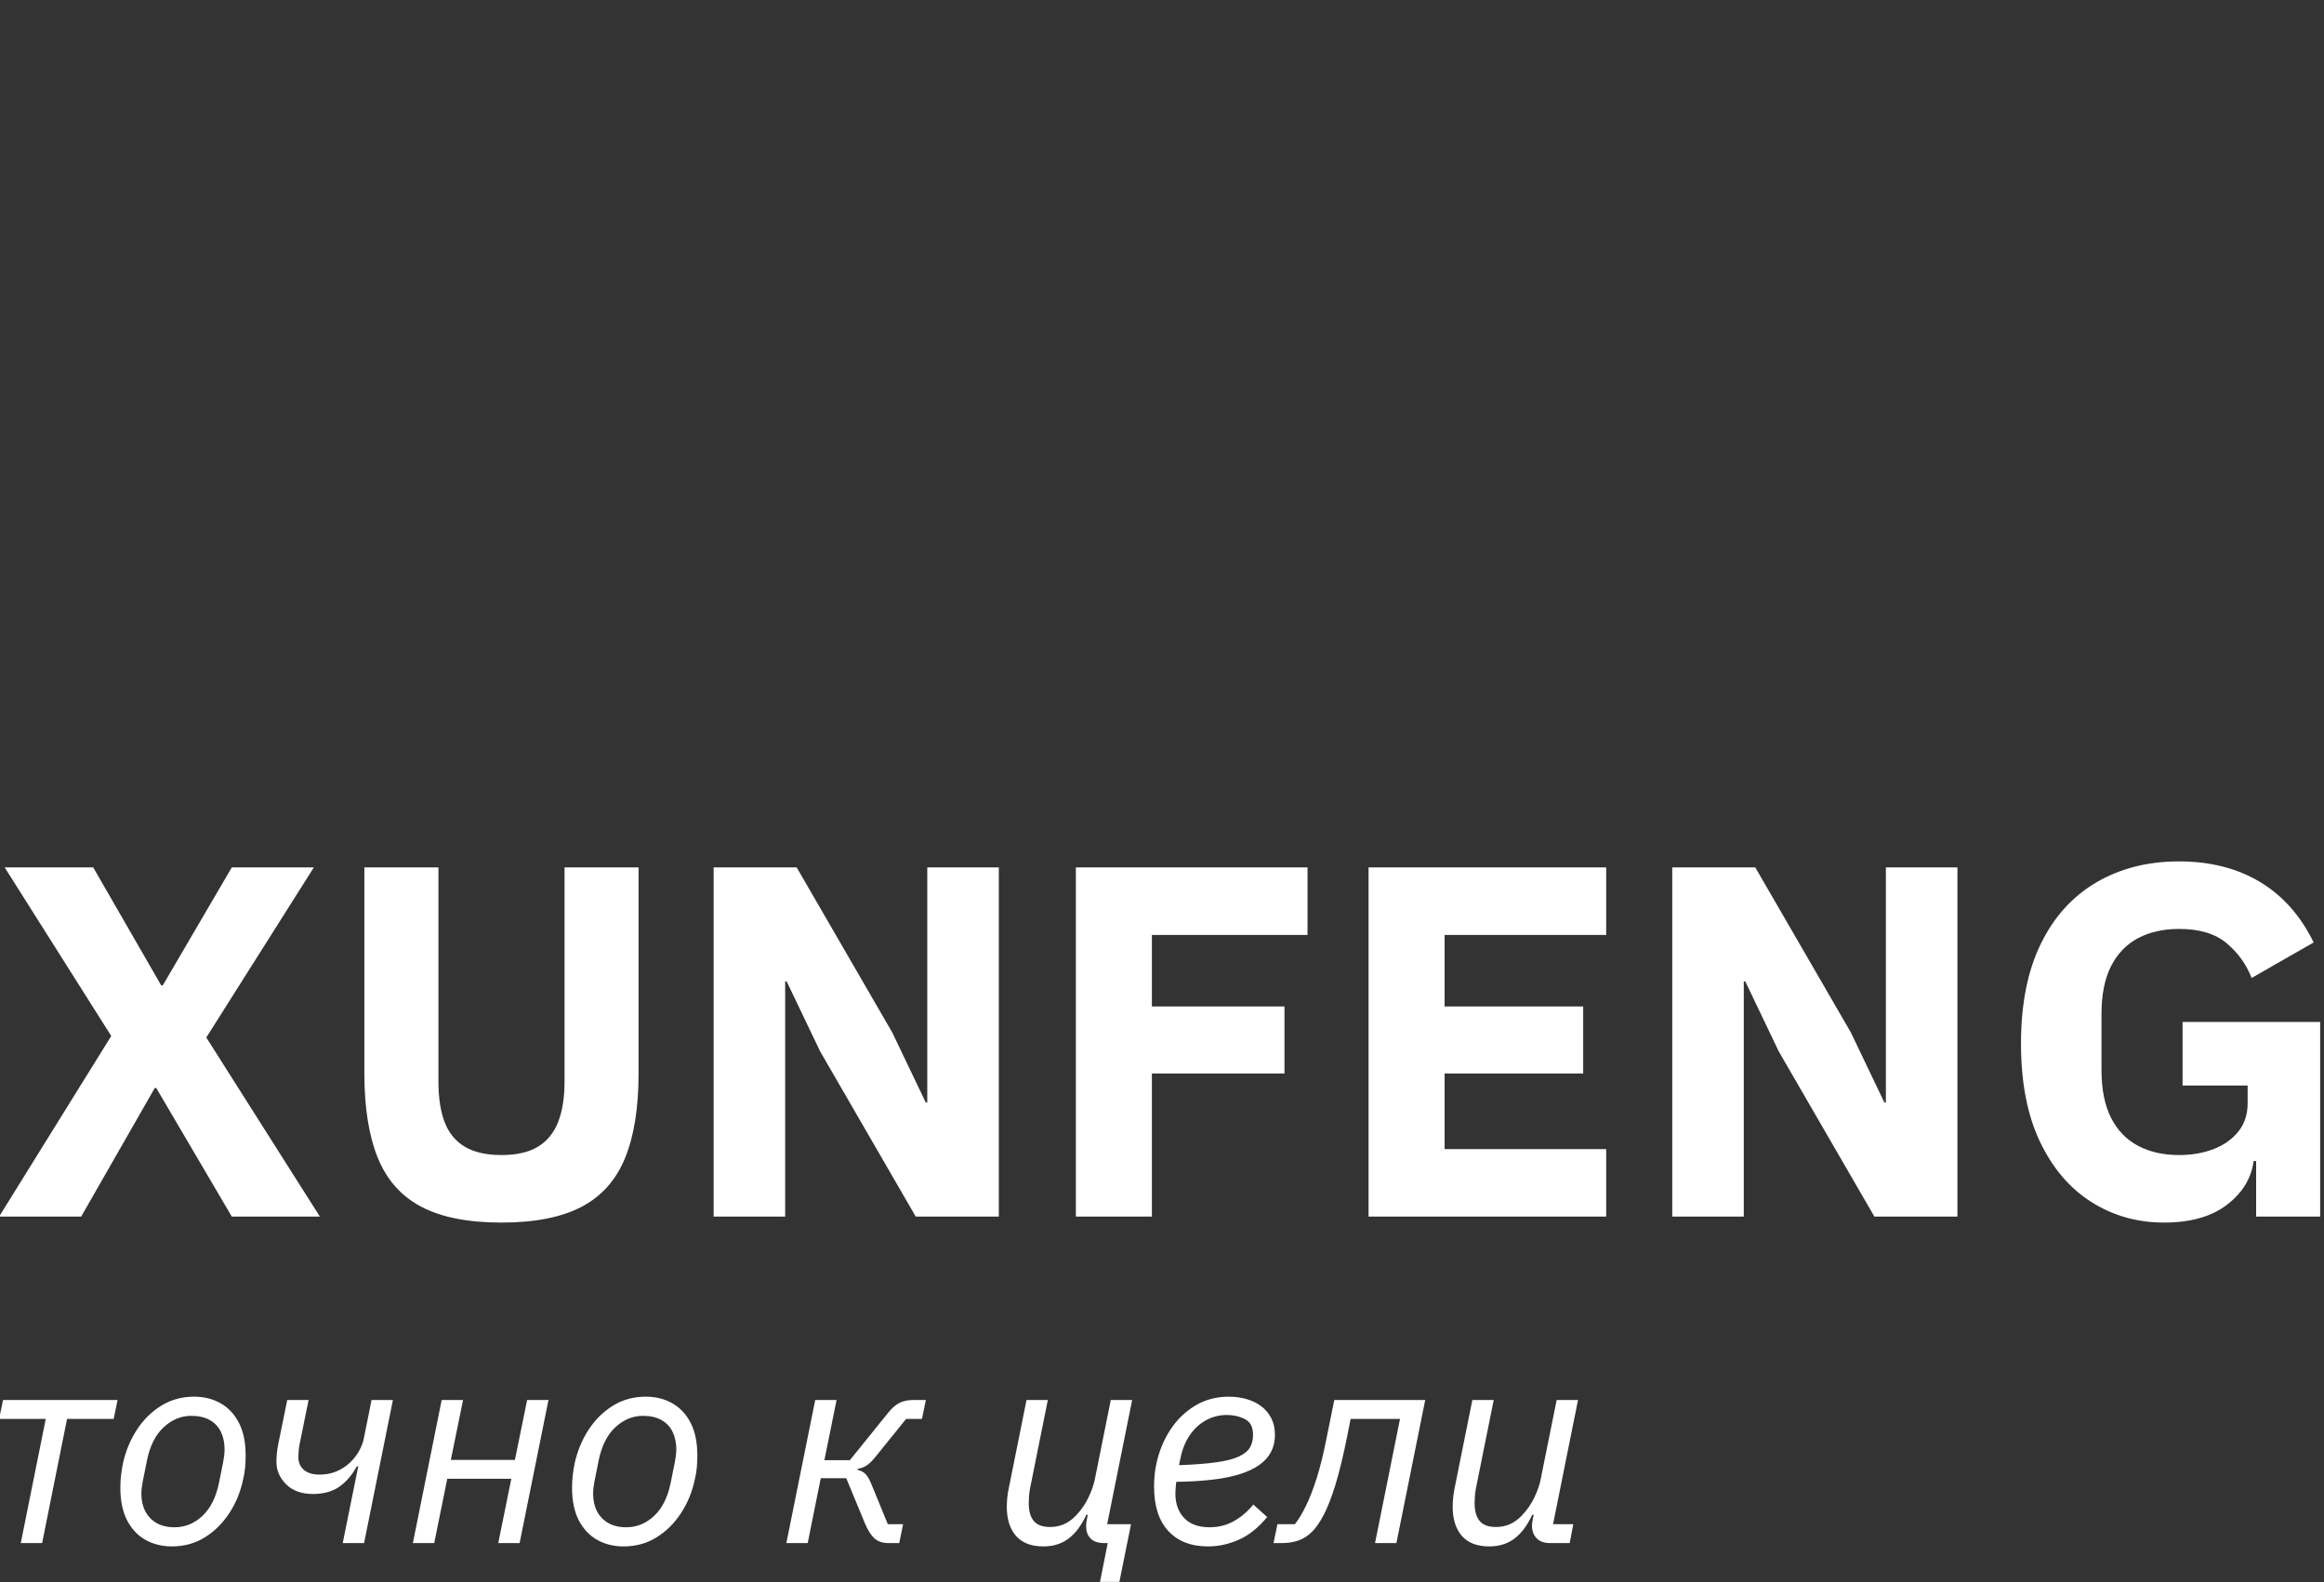
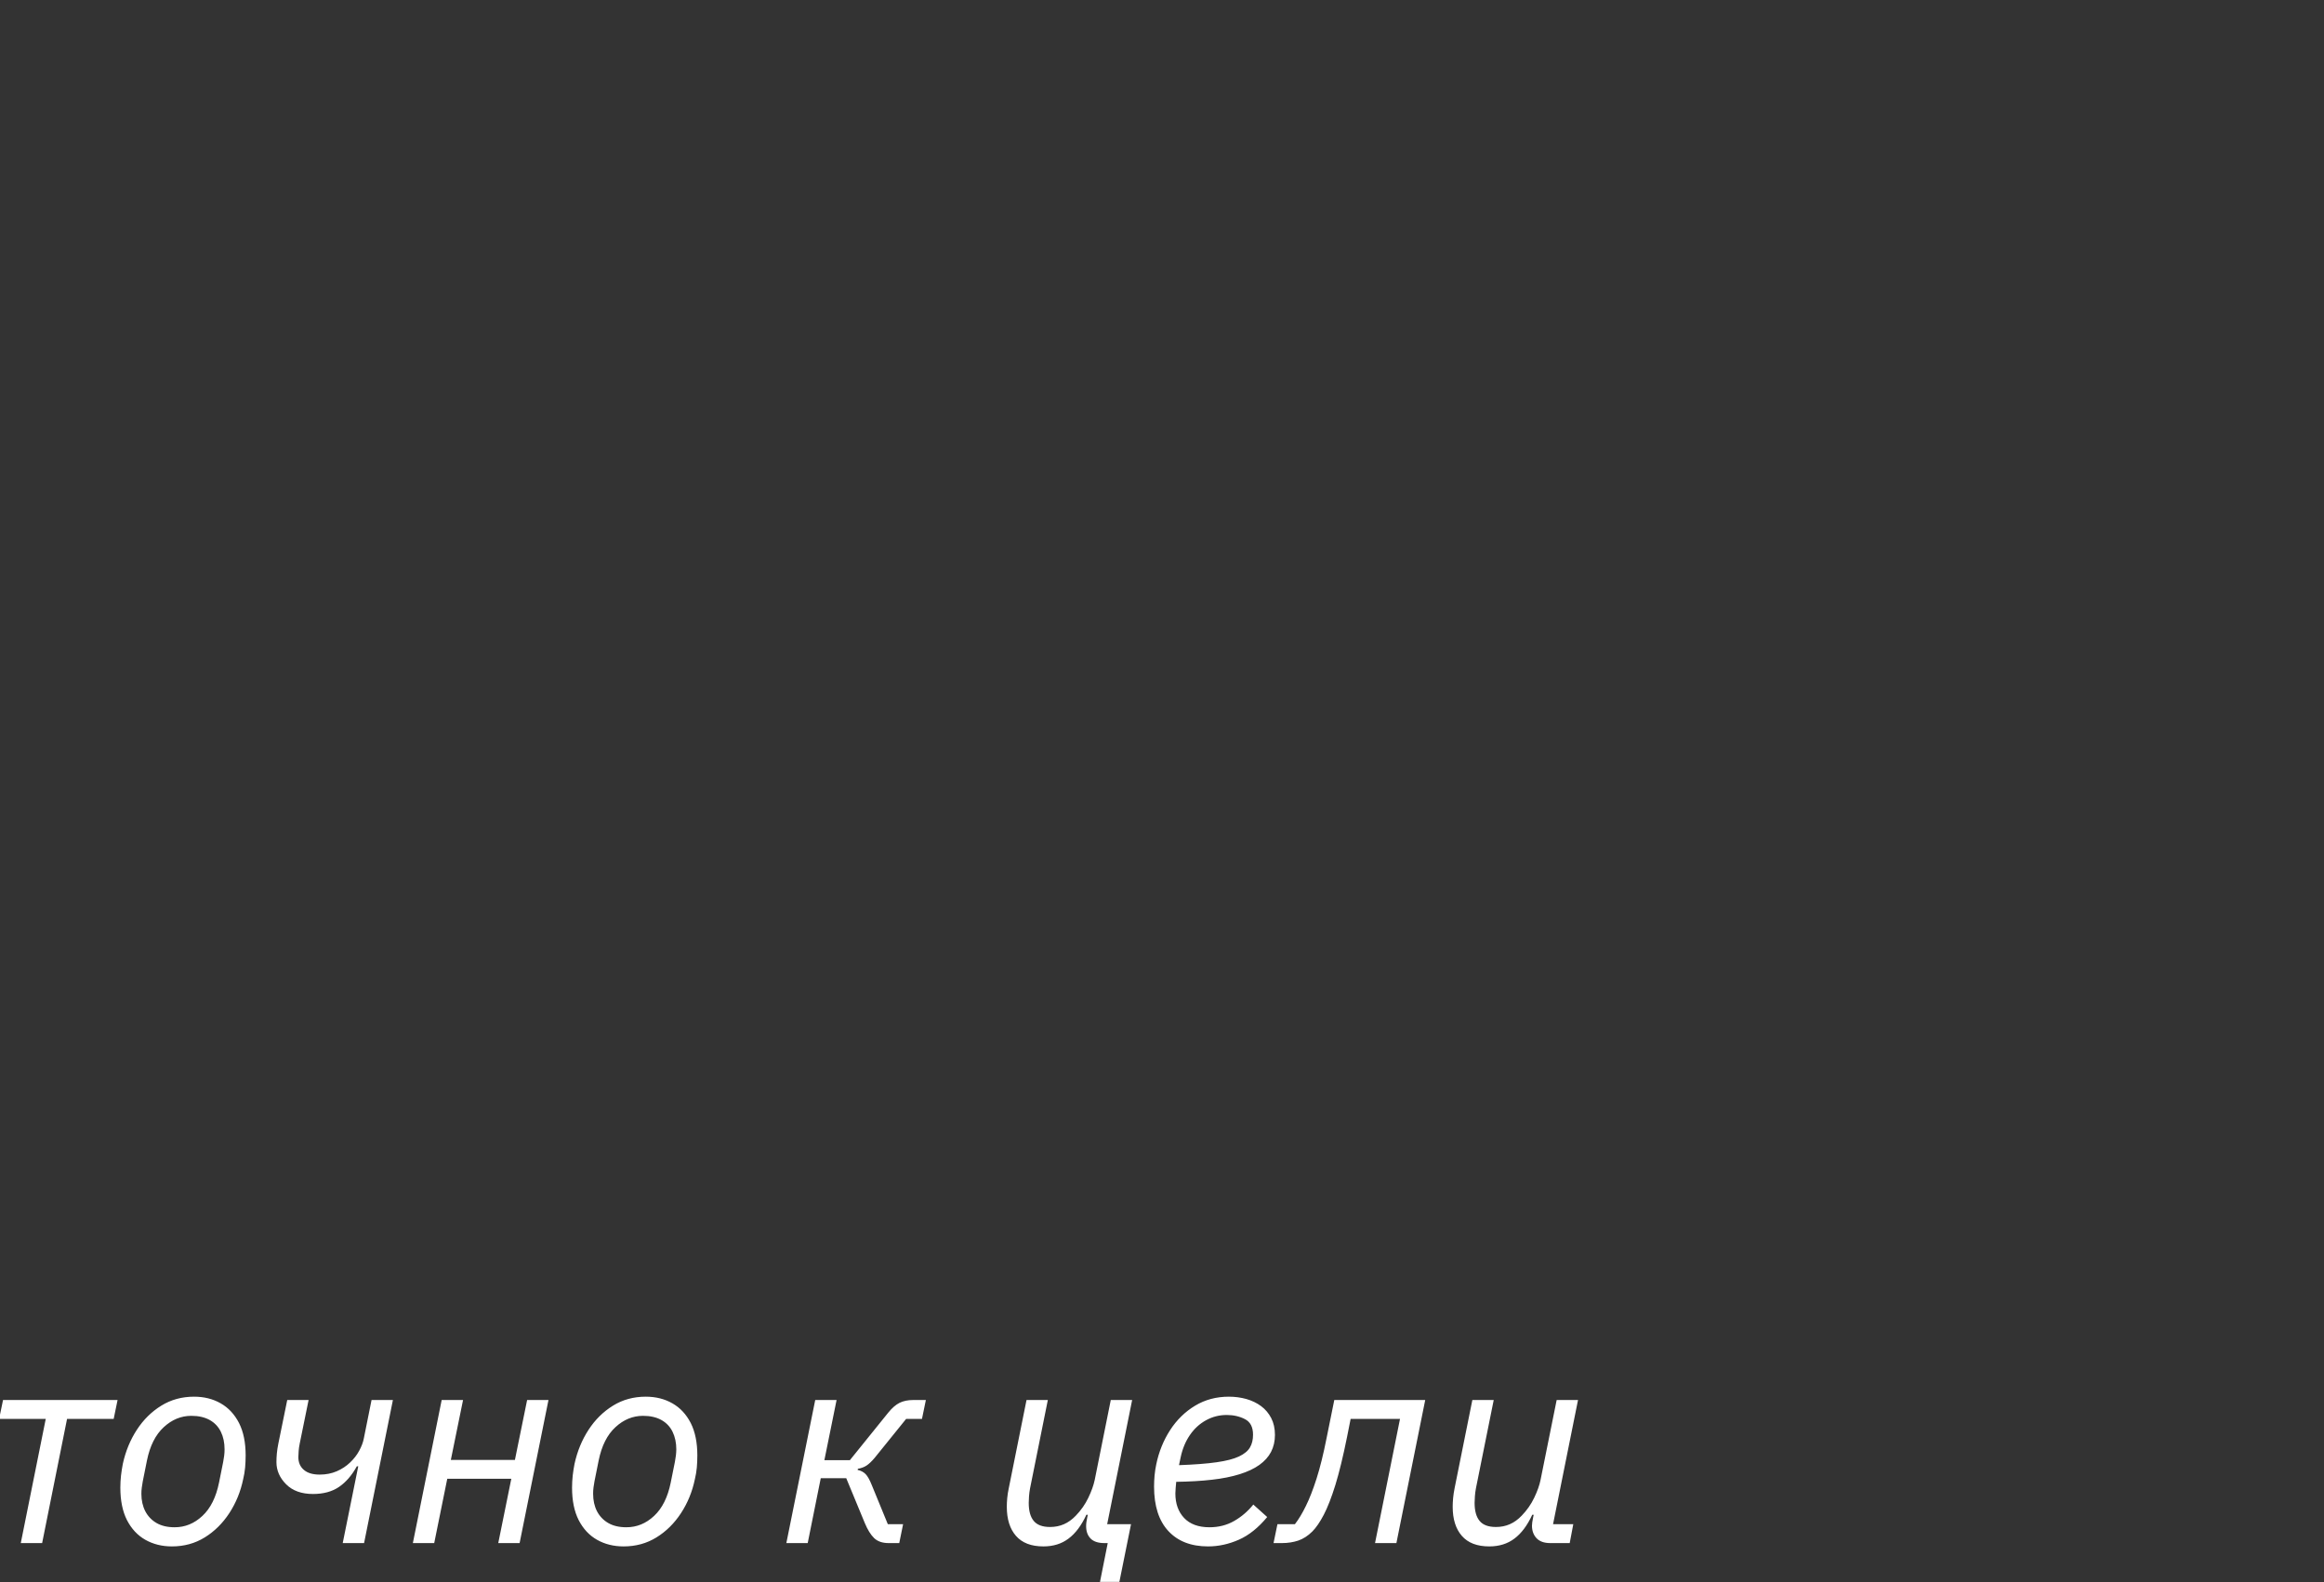
<svg xmlns="http://www.w3.org/2000/svg" viewBox="0 0 200.00 136.16" data-guides="{&quot;vertical&quot;:[],&quot;horizontal&quot;:[]}">
  <rect x="0" y="0" width="200.00" height="136.16" fill="#333333" stroke="none" />
  <defs />
-   <path fill="#ffffff" stroke="none" fill-opacity="1" stroke-width="1" stroke-opacity="1" clip-rule="evenodd" text-rendering="geometricprecision" class="fil0" id="tSvgef54f22ba" title="Path 1" d="M-0.075 104.708C3.141 99.528 6.357 94.347 9.573 89.166C6.516 84.329 3.459 79.492 0.402 74.655C2.942 74.655 5.482 74.655 8.022 74.655C9.973 78.042 11.924 81.429 13.876 84.816C13.919 84.816 13.962 84.816 14.005 84.816C15.986 81.429 17.967 78.042 19.948 74.655C22.302 74.655 24.656 74.655 27.01 74.655C23.924 79.535 20.839 84.416 17.754 89.296C21.012 94.433 24.269 99.571 27.527 104.708C25 104.708 22.474 104.708 19.948 104.708C17.781 101.02 15.614 97.331 13.447 93.643C13.404 93.643 13.361 93.643 13.318 93.643C11.208 97.331 9.098 101.02 6.987 104.708C4.633 104.708 2.28 104.708 -0.075 104.708ZM31.357 74.655C33.482 74.655 35.607 74.655 37.732 74.655C37.732 80.798 37.732 86.942 37.732 93.085C37.732 94.491 37.909 95.659 38.269 96.592C38.629 97.525 39.21 98.228 40.014 98.705C40.818 99.178 41.864 99.412 43.157 99.412C44.45 99.412 45.489 99.178 46.28 98.705C47.068 98.228 47.65 97.525 48.022 96.592C48.393 95.659 48.583 94.491 48.583 93.085C48.583 86.942 48.583 80.798 48.583 74.655C50.707 74.655 52.831 74.655 54.954 74.655C54.954 80.568 54.954 86.481 54.954 92.394C54.954 95.352 54.566 97.776 53.791 99.671C53.015 101.565 51.767 102.967 50.046 103.868C48.325 104.773 46.026 105.225 43.157 105.225C40.285 105.225 37.99 104.773 36.265 103.868C34.544 102.967 33.296 101.565 32.52 99.671C31.748 97.776 31.357 95.352 31.357 92.394C31.357 86.481 31.357 80.568 31.357 74.655ZM78.806 104.708C76.066 99.972 73.325 95.236 70.585 90.5C69.623 88.491 68.662 86.481 67.7 84.472C67.657 84.472 67.614 84.472 67.571 84.472C67.571 86.567 67.571 88.663 67.571 90.758C67.571 95.408 67.571 100.058 67.571 104.708C65.519 104.708 63.466 104.708 61.414 104.708C61.414 94.691 61.414 84.673 61.414 74.655C63.796 74.655 66.179 74.655 68.561 74.655C71.303 79.391 74.044 84.127 76.786 88.864C77.748 90.873 78.709 92.882 79.671 94.891C79.714 94.891 79.757 94.891 79.8 94.891C79.8 92.796 79.8 90.7 79.8 88.605C79.8 83.955 79.8 79.305 79.8 74.655C81.852 74.655 83.905 74.655 85.957 74.655C85.957 84.673 85.957 94.691 85.957 104.708C83.573 104.708 81.19 104.708 78.806 104.708ZM99.131 104.708C96.95 104.708 94.768 104.708 92.587 104.708C92.587 94.691 92.587 84.673 92.587 74.655C99.232 74.655 105.878 74.655 112.524 74.655C112.524 76.593 112.524 78.531 112.524 80.468C108.06 80.468 103.596 80.468 99.131 80.468C99.131 82.521 99.131 84.573 99.131 86.625C102.934 86.625 106.737 86.625 110.54 86.625C110.54 88.549 110.54 90.472 110.54 92.394C106.737 92.394 102.934 92.394 99.131 92.394C99.131 96.499 99.131 100.604 99.131 104.708ZM138.226 104.708C131.41 104.708 124.593 104.708 117.776 104.708C117.776 94.691 117.776 84.673 117.776 74.655C124.593 74.655 131.41 74.655 138.226 74.655C138.226 76.593 138.226 78.531 138.226 80.468C133.591 80.468 128.956 80.468 124.321 80.468C124.321 82.521 124.321 84.573 124.321 86.625C128.296 86.625 132.272 86.625 136.247 86.625C136.247 88.549 136.247 90.472 136.247 92.394C132.272 92.394 128.296 92.394 124.321 92.394C124.321 94.563 124.321 96.731 124.321 98.899C128.956 98.899 133.591 98.899 138.226 98.899C138.226 100.835 138.226 102.772 138.226 104.708ZM161.307 104.708C158.565 99.972 155.823 95.236 153.081 90.5C152.12 88.491 151.158 86.481 150.197 84.472C150.154 84.472 150.111 84.472 150.067 84.472C150.067 86.567 150.067 88.663 150.067 90.758C150.067 95.408 150.067 100.058 150.067 104.708C148.015 104.708 145.963 104.708 143.911 104.708C143.911 94.691 143.911 84.673 143.911 74.655C146.293 74.655 148.675 74.655 151.057 74.655C153.799 79.391 156.541 84.127 159.283 88.864C160.244 90.873 161.206 92.882 162.167 94.891C162.21 94.891 162.254 94.891 162.297 94.891C162.297 92.796 162.297 90.7 162.297 88.605C162.297 83.955 162.297 79.305 162.297 74.655C164.349 74.655 166.401 74.655 168.454 74.655C168.454 84.673 168.454 94.691 168.454 104.708C166.071 104.708 163.689 104.708 161.307 104.708ZM194.16 104.708C194.16 103.115 194.16 101.522 194.16 99.929C194.087 99.929 194.015 99.929 193.942 99.929C193.744 101.424 192.976 102.68 191.639 103.698C190.306 104.716 188.504 105.225 186.238 105.225C183.939 105.225 181.858 104.64 179.992 103.46C178.125 102.284 176.651 100.555 175.56 98.273C174.469 95.99 173.924 93.17 173.924 89.813C173.924 86.423 174.489 83.567 175.625 81.244C176.756 78.917 178.351 77.152 180.404 75.948C182.456 74.744 184.832 74.138 187.526 74.138C190.197 74.138 192.516 74.728 194.483 75.903C196.447 77.083 197.99 78.816 199.109 81.115C197.33 82.134 195.551 83.154 193.772 84.173C193.312 82.993 192.593 81.996 191.619 81.18C190.641 80.359 189.28 79.951 187.526 79.951C186.177 79.951 185.001 80.218 183.995 80.747C182.994 81.281 182.218 82.085 181.672 83.159C181.127 84.238 180.852 85.607 180.852 87.272C180.852 88.88 180.852 90.488 180.852 92.096C180.852 93.76 181.127 95.13 181.672 96.204C182.218 97.283 182.994 98.087 183.995 98.616C185.001 99.149 186.177 99.412 187.526 99.412C188.617 99.412 189.611 99.242 190.5 98.899C191.389 98.552 192.1 98.05 192.629 97.388C193.162 96.729 193.429 95.913 193.429 94.936C193.429 94.433 193.429 93.931 193.429 93.429C191.562 93.429 189.696 93.429 187.829 93.429C187.829 91.605 187.829 89.782 187.829 87.959C191.776 87.959 195.724 87.959 199.671 87.959C199.671 93.542 199.671 99.125 199.671 104.708C197.834 104.708 195.997 104.708 194.16 104.708Z" />
  <path fill="#ffffff" stroke="none" fill-opacity="1" stroke-width="1" stroke-opacity="1" clip-rule="evenodd" text-rendering="geometricprecision" class="fil0" id="tSvg1e5782b865" title="Path 2" d="M1.788 132.811C2.504 129.247 3.221 125.684 3.937 122.121C2.6 122.121 1.263 122.121 -0.075 122.121C0.037 121.579 0.149 121.038 0.261 120.497C3.547 120.497 6.832 120.497 10.118 120.497C10.007 121.038 9.895 121.579 9.783 122.121C8.446 122.121 7.109 122.121 5.771 122.121C5.056 125.684 4.341 129.247 3.626 132.811C3.013 132.811 2.401 132.811 1.788 132.811ZM14.793 133.097C13.936 133.097 13.173 132.904 12.502 132.524C11.835 132.144 11.31 131.578 10.926 130.831C10.547 130.084 10.357 129.15 10.357 128.039C10.357 127.688 10.377 127.34 10.413 127.001C10.454 126.658 10.506 126.318 10.571 125.987C10.809 124.904 11.209 123.931 11.775 123.062C12.34 122.193 13.039 121.503 13.876 120.986C14.712 120.468 15.653 120.21 16.704 120.21C17.56 120.21 18.324 120.4 18.994 120.784C19.661 121.163 20.186 121.729 20.57 122.476C20.95 123.224 21.14 124.157 21.14 125.268C21.14 125.619 21.123 125.967 21.095 126.306C21.063 126.65 21.006 126.989 20.925 127.32C20.703 128.387 20.307 129.356 19.734 130.233C19.16 131.11 18.457 131.805 17.621 132.322C16.784 132.839 15.843 133.097 14.793 133.097ZM15.031 131.449C15.924 131.449 16.72 131.126 17.419 130.471C18.118 129.821 18.594 128.863 18.849 127.607C18.969 127.01 19.088 126.414 19.208 125.817C19.241 125.644 19.269 125.466 19.293 125.28C19.317 125.098 19.326 124.92 19.326 124.743C19.326 124.173 19.221 123.668 19.006 123.228C18.792 122.791 18.469 122.452 18.041 122.214C17.608 121.975 17.083 121.858 16.465 121.858C15.588 121.858 14.797 122.181 14.09 122.836C13.383 123.486 12.902 124.444 12.647 125.7C12.528 126.297 12.408 126.893 12.288 127.49C12.255 127.664 12.227 127.841 12.203 128.027C12.179 128.209 12.167 128.387 12.167 128.565C12.167 129.134 12.28 129.635 12.502 130.067C12.724 130.496 13.047 130.835 13.467 131.081C13.892 131.328 14.413 131.449 15.031 131.449ZM29.494 132.811C29.94 130.607 30.386 128.404 30.831 126.201C30.791 126.201 30.751 126.201 30.71 126.201C30.282 126.981 29.769 127.571 29.171 127.979C28.573 128.383 27.83 128.585 26.941 128.585C25.955 128.585 25.183 128.31 24.626 127.752C24.069 127.195 23.79 126.557 23.79 125.842C23.79 125.603 23.802 125.353 23.826 125.09C23.85 124.828 23.895 124.545 23.955 124.242C24.21 122.993 24.464 121.745 24.719 120.497C25.332 120.497 25.944 120.497 26.557 120.497C26.302 121.745 26.048 122.993 25.794 124.242C25.745 124.48 25.713 124.698 25.701 124.888C25.684 125.078 25.676 125.252 25.676 125.413C25.676 125.874 25.834 126.242 26.153 126.512C26.468 126.783 26.925 126.916 27.511 126.916C28.052 126.916 28.541 126.819 28.981 126.629C29.417 126.439 29.801 126.189 30.124 125.878C30.452 125.567 30.714 125.231 30.912 124.864C31.11 124.496 31.244 124.149 31.308 123.814C31.53 122.708 31.753 121.602 31.975 120.497C32.587 120.497 33.2 120.497 33.813 120.497C32.986 124.601 32.159 128.706 31.332 132.811C30.72 132.811 30.107 132.811 29.494 132.811ZM35.53 132.811C36.357 128.706 37.184 124.601 38.01 120.497C38.623 120.497 39.236 120.497 39.849 120.497C39.498 122.215 39.148 123.933 38.798 125.652C40.636 125.652 42.475 125.652 44.313 125.652C44.663 123.933 45.013 122.215 45.363 120.497C45.976 120.497 46.589 120.497 47.201 120.497C46.373 124.601 45.545 128.706 44.717 132.811C44.104 132.811 43.491 132.811 42.879 132.811C43.253 130.966 43.627 129.121 44.002 127.276C42.165 127.276 40.328 127.276 38.491 127.276C38.117 129.121 37.742 130.966 37.368 132.811C36.755 132.811 36.143 132.811 35.53 132.811ZM53.665 133.097C52.809 133.097 52.045 132.904 51.375 132.524C50.708 132.144 50.183 131.578 49.799 130.831C49.419 130.084 49.23 129.15 49.23 128.039C49.23 127.688 49.25 127.34 49.286 127.001C49.326 126.658 49.379 126.318 49.444 125.987C49.682 124.904 50.082 123.931 50.648 123.062C51.213 122.193 51.912 121.503 52.748 120.986C53.581 120.468 54.526 120.21 55.576 120.21C56.433 120.21 57.196 120.4 57.867 120.784C58.534 121.163 59.059 121.729 59.443 122.476C59.822 123.224 60.012 124.157 60.012 125.268C60.012 125.619 59.996 125.967 59.968 126.306C59.935 126.65 59.879 126.989 59.798 127.32C59.576 128.387 59.18 129.356 58.606 130.233C58.033 131.11 57.33 131.805 56.493 132.322C55.657 132.839 54.716 133.097 53.665 133.097ZM53.904 131.449C54.797 131.449 55.593 131.126 56.291 130.471C56.99 129.821 57.467 128.863 57.721 127.607C57.841 127.01 57.961 126.414 58.081 125.817C58.113 125.644 58.142 125.466 58.166 125.28C58.186 125.098 58.202 124.92 58.202 124.743C58.202 124.173 58.093 123.668 57.879 123.228C57.665 122.791 57.342 122.452 56.913 122.214C56.481 121.975 55.956 121.858 55.338 121.858C54.461 121.858 53.669 122.181 52.962 122.836C52.255 123.486 51.775 124.444 51.52 125.7C51.4 126.297 51.281 126.893 51.161 127.49C51.128 127.664 51.1 127.841 51.076 128.027C51.051 128.209 51.043 128.387 51.043 128.565C51.043 129.134 51.153 129.635 51.375 130.067C51.597 130.496 51.92 130.835 52.34 131.081C52.764 131.328 53.286 131.449 53.904 131.449ZM67.672 132.811C68.5 128.706 69.328 124.601 70.157 120.497C70.769 120.497 71.382 120.497 71.995 120.497C71.645 122.223 71.295 123.95 70.944 125.676C71.676 125.676 72.407 125.676 73.138 125.676C74.236 124.316 75.333 122.956 76.431 121.596C76.766 121.179 77.097 120.897 77.421 120.735C77.748 120.578 78.132 120.497 78.58 120.497C78.946 120.497 79.312 120.497 79.679 120.497C79.567 121.038 79.455 121.579 79.344 122.121C78.89 122.121 78.436 122.121 77.982 122.121C77.076 123.243 76.169 124.364 75.263 125.486C75.009 125.785 74.778 126.003 74.568 126.141C74.362 126.274 74.116 126.367 73.829 126.415C73.821 126.448 73.813 126.48 73.805 126.512C74.092 126.573 74.322 126.698 74.5 126.88C74.673 127.062 74.847 127.377 75.025 127.821C75.485 128.943 75.946 130.065 76.406 131.186C76.844 131.186 77.282 131.186 77.719 131.186C77.609 131.728 77.499 132.269 77.388 132.811C77.085 132.811 76.782 132.811 76.479 132.811C75.938 132.811 75.522 132.665 75.227 132.382C74.932 132.095 74.665 131.663 74.427 131.094C73.894 129.805 73.36 128.516 72.827 127.227C72.096 127.227 71.365 127.227 70.633 127.227C70.259 129.088 69.885 130.949 69.51 132.811C68.897 132.811 68.285 132.811 67.672 132.811ZM94.663 136.152C94.885 135.038 95.108 133.924 95.33 132.811C95.234 132.811 95.138 132.811 95.043 132.811C94.502 132.811 94.106 132.677 93.851 132.415C93.597 132.152 93.471 131.801 93.471 131.356C93.471 131.243 93.475 131.13 93.492 131.021C93.508 130.908 93.532 130.774 93.564 130.617C93.581 130.536 93.597 130.455 93.613 130.375C93.572 130.375 93.532 130.375 93.492 130.375C93.063 131.3 92.55 131.982 91.952 132.427C91.359 132.875 90.639 133.097 89.795 133.097C88.745 133.097 87.957 132.794 87.432 132.188C86.906 131.587 86.644 130.75 86.644 129.684C86.644 129.461 86.656 129.215 86.68 128.944C86.704 128.674 86.749 128.387 86.814 128.084C87.323 125.555 87.832 123.026 88.341 120.497C88.952 120.497 89.563 120.497 90.175 120.497C89.666 123.026 89.157 125.555 88.648 128.084C88.603 128.326 88.571 128.556 88.555 128.791C88.539 129.021 88.531 129.207 88.531 129.348C88.531 130.035 88.672 130.552 88.959 130.9C89.246 131.251 89.714 131.425 90.369 131.425C90.797 131.425 91.193 131.348 91.561 131.186C91.924 131.029 92.267 130.782 92.587 130.447C93.031 129.987 93.391 129.474 93.661 128.908C93.932 128.342 94.114 127.829 94.211 127.369C94.671 125.078 95.132 122.787 95.592 120.497C96.205 120.497 96.818 120.497 97.431 120.497C96.714 124.06 95.998 127.623 95.281 131.186C95.965 131.186 96.65 131.186 97.334 131.186C97 132.841 96.666 134.497 96.332 136.152C95.775 136.152 95.219 136.152 94.663 136.152ZM103.967 133.097C102.505 133.097 101.365 132.657 100.545 131.772C99.725 130.887 99.317 129.611 99.317 127.942C99.317 127.623 99.334 127.304 99.362 126.977C99.394 126.65 99.442 126.335 99.507 126.031C99.729 124.953 100.129 123.967 100.699 123.086C101.273 122.201 101.988 121.503 102.848 120.986C103.705 120.468 104.678 120.21 105.757 120.21C106.282 120.21 106.783 120.278 107.264 120.412C107.741 120.549 108.161 120.751 108.528 121.022C108.892 121.293 109.183 121.636 109.397 122.048C109.611 122.46 109.72 122.945 109.72 123.502C109.72 124.044 109.607 124.529 109.385 124.961C109.163 125.389 108.827 125.761 108.383 126.08C107.939 126.399 107.373 126.666 106.69 126.88C106.003 127.094 105.212 127.256 104.303 127.357C103.398 127.462 102.371 127.522 101.224 127.538C101.208 127.696 101.192 127.87 101.176 128.064C101.159 128.253 101.151 128.411 101.151 128.54C101.151 129.413 101.402 130.116 101.903 130.649C102.408 131.182 103.135 131.449 104.088 131.449C104.868 131.449 105.571 131.271 106.201 130.912C106.828 130.556 107.381 130.084 107.858 129.494C108.256 129.852 108.655 130.21 109.054 130.568C108.29 131.489 107.474 132.144 106.605 132.524C105.741 132.904 104.86 133.097 103.967 133.097C103.967 133.097 103.967 133.097 103.967 133.097ZM105.567 121.785C104.933 121.785 104.339 121.935 103.79 122.238C103.24 122.541 102.779 122.961 102.408 123.502C102.032 124.044 101.766 124.682 101.608 125.413C101.559 125.644 101.511 125.874 101.463 126.104C102.784 126.056 103.862 125.975 104.698 125.854C105.531 125.737 106.177 125.567 106.63 125.353C107.082 125.139 107.397 124.88 107.571 124.577C107.749 124.274 107.834 123.91 107.834 123.478C107.834 122.828 107.603 122.383 107.143 122.145C106.682 121.907 106.157 121.785 105.567 121.785ZM109.599 132.811C109.711 132.269 109.823 131.728 109.934 131.186C110.435 131.186 110.936 131.186 111.437 131.186C111.756 130.774 112.072 130.253 112.379 129.623C112.69 128.997 112.997 128.209 113.3 127.264C113.603 126.314 113.889 125.159 114.16 123.789C114.382 122.692 114.605 121.594 114.827 120.497C117.435 120.497 120.044 120.497 122.652 120.497C121.825 124.601 120.999 128.706 120.172 132.811C119.559 132.811 118.946 132.811 118.333 132.811C119.05 129.247 119.766 125.684 120.483 122.121C119.066 122.121 117.649 122.121 116.233 122.121C116.13 122.638 116.028 123.155 115.926 123.672C115.59 125.341 115.255 126.718 114.924 127.797C114.588 128.88 114.253 129.74 113.922 130.375C113.587 131.013 113.259 131.489 112.94 131.809C112.56 132.188 112.152 132.451 111.724 132.596C111.296 132.738 110.827 132.811 110.318 132.811C110.078 132.811 109.839 132.811 109.599 132.811ZM126.708 120.497C127.321 120.497 127.934 120.497 128.547 120.497C128.038 123.026 127.528 125.555 127.019 128.084C126.971 128.326 126.943 128.556 126.927 128.791C126.91 129.021 126.902 129.207 126.902 129.348C126.902 130.035 127.044 130.552 127.331 130.9C127.617 131.251 128.086 131.425 128.74 131.425C129.169 131.425 129.565 131.348 129.932 131.186C130.296 131.029 130.639 130.782 130.958 130.447C131.403 129.987 131.762 129.474 132.033 128.908C132.304 128.342 132.486 127.829 132.578 127.369C133.04 125.078 133.502 122.787 133.964 120.497C134.577 120.497 135.19 120.497 135.802 120.497C135.086 124.06 134.369 127.623 133.653 131.186C134.233 131.186 134.814 131.186 135.394 131.186C135.292 131.728 135.19 132.269 135.087 132.811C134.53 132.811 133.972 132.811 133.415 132.811C132.889 132.811 132.498 132.669 132.235 132.394C131.972 132.116 131.839 131.752 131.839 131.308C131.839 131.227 131.847 131.13 131.863 131.021C131.88 130.908 131.904 130.774 131.936 130.617C131.952 130.536 131.968 130.455 131.985 130.375C131.944 130.375 131.904 130.375 131.863 130.375C131.435 131.3 130.922 131.982 130.324 132.427C129.73 132.875 129.007 133.097 128.167 133.097C127.116 133.097 126.329 132.794 125.803 132.188C125.278 131.587 125.016 130.75 125.016 129.684C125.016 129.461 125.028 129.215 125.052 128.944C125.076 128.674 125.121 128.387 125.181 128.084C125.69 125.555 126.199 123.026 126.708 120.497Z" />
</svg>